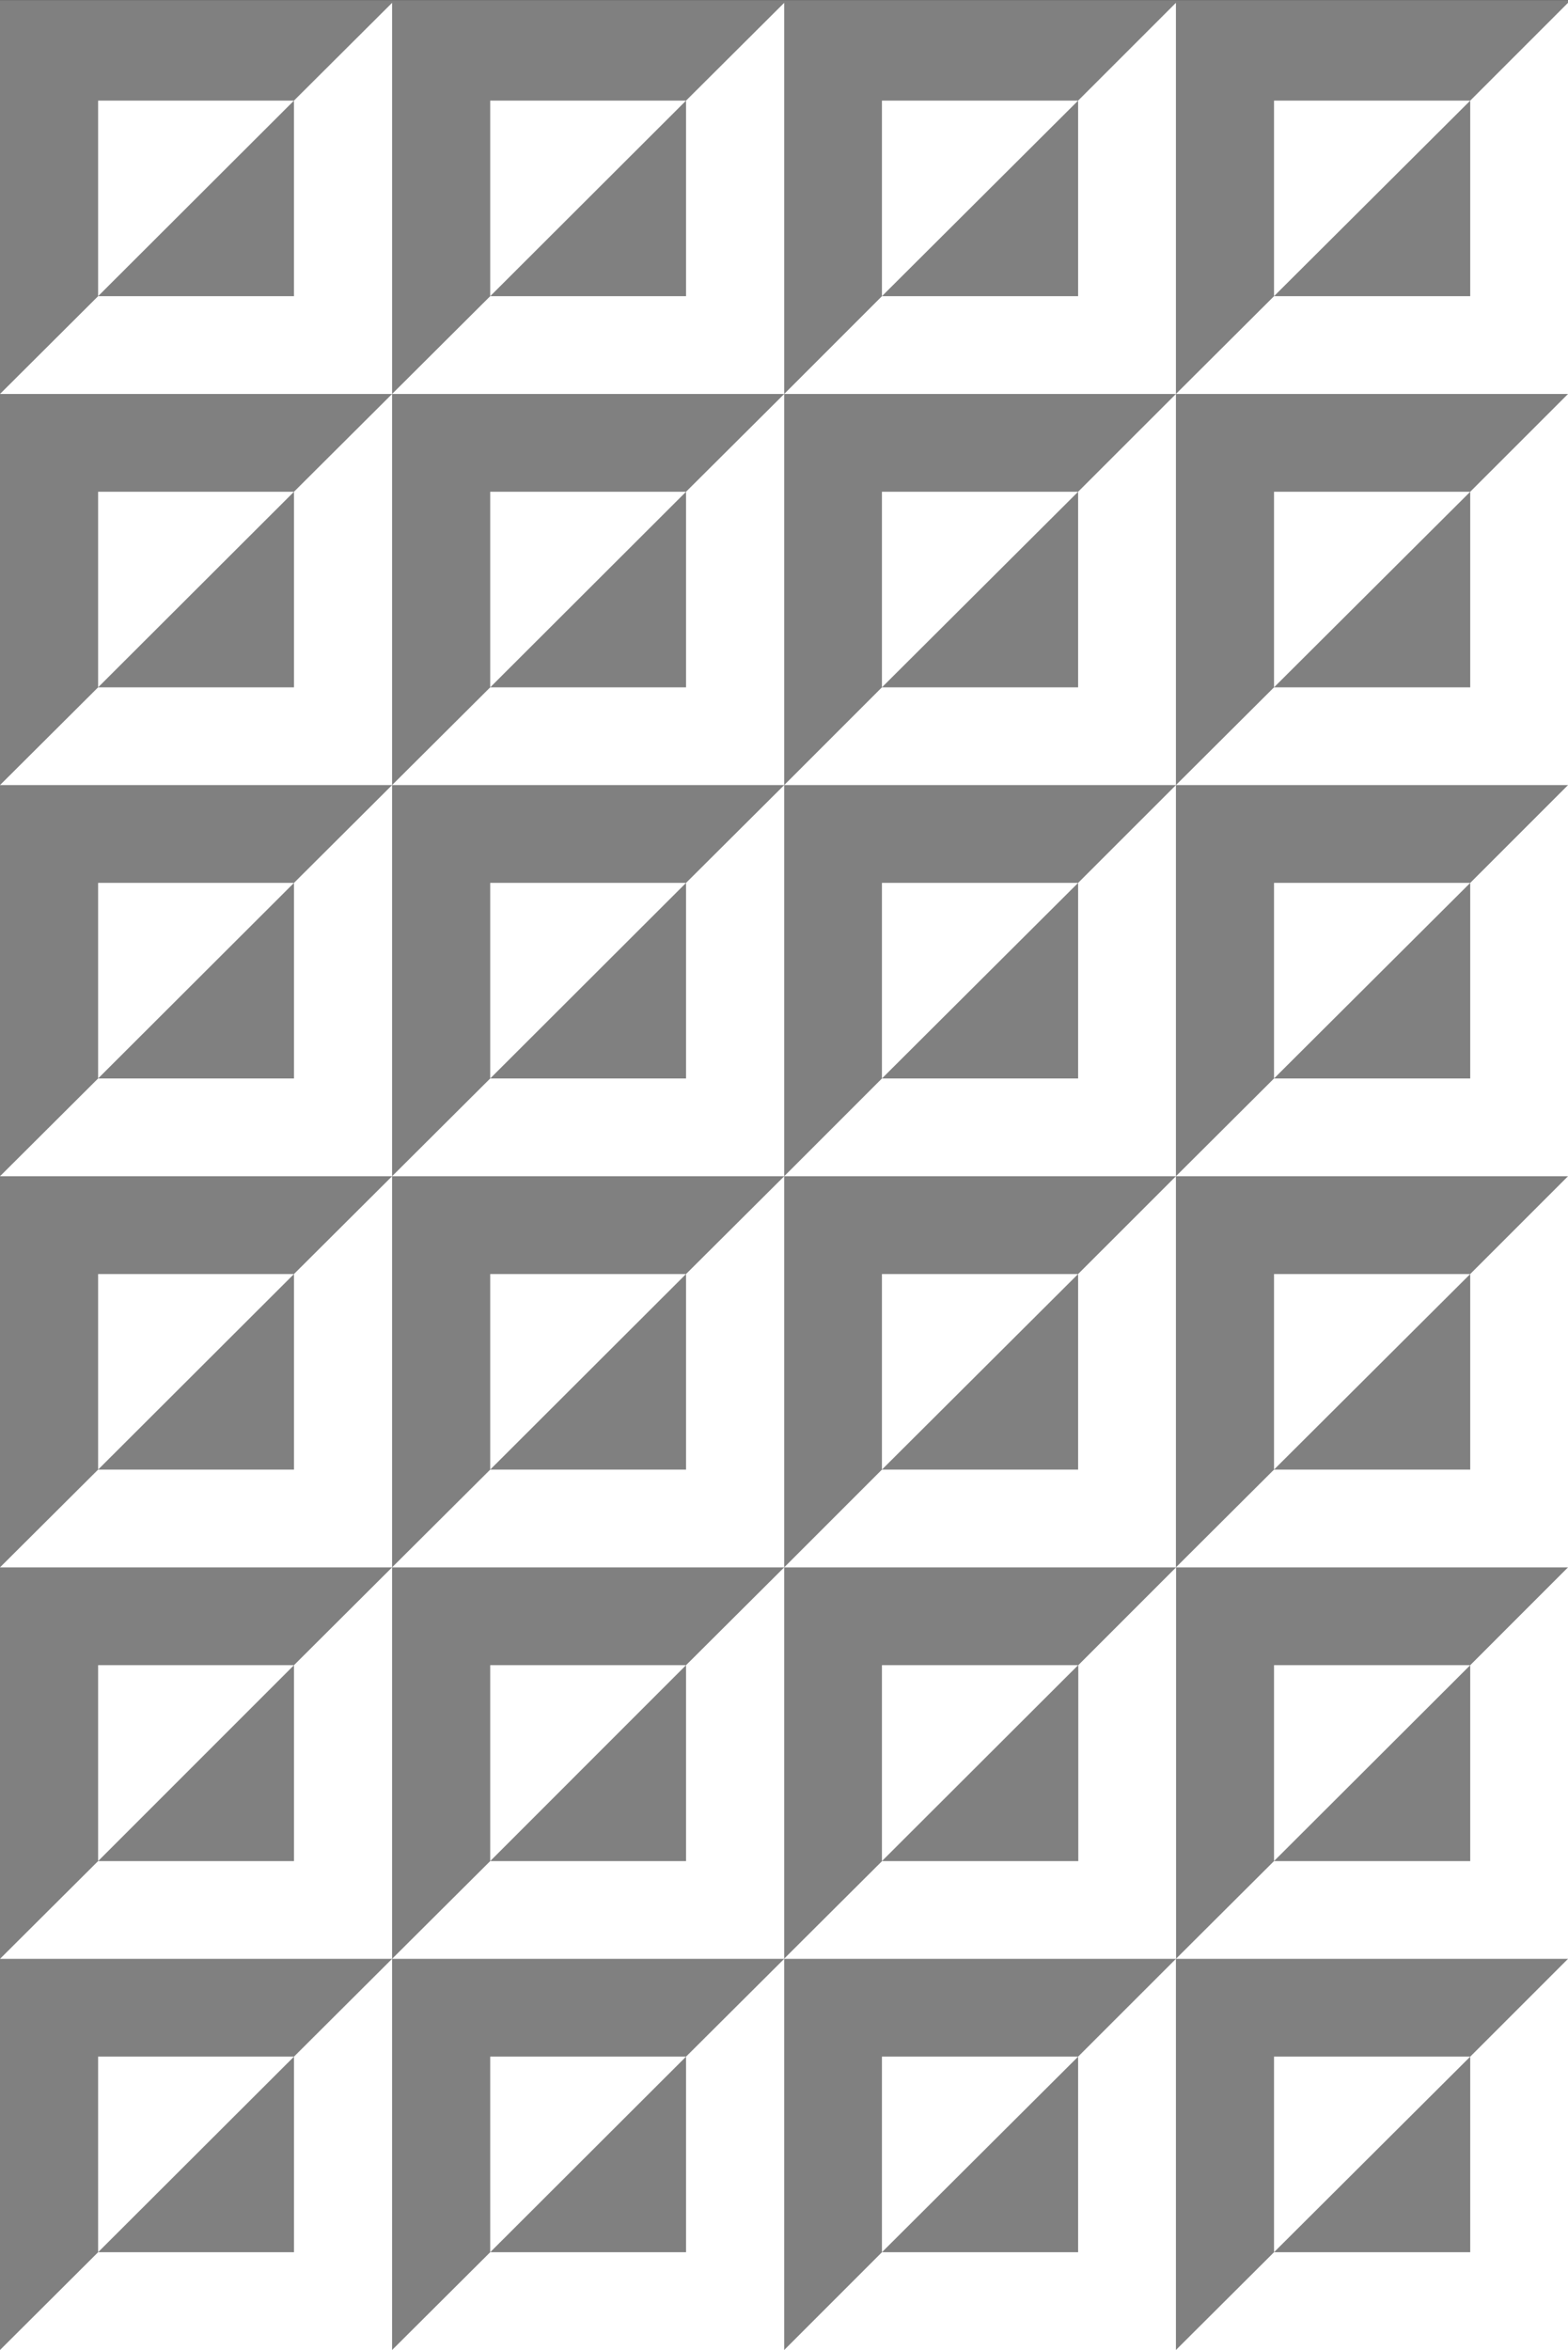
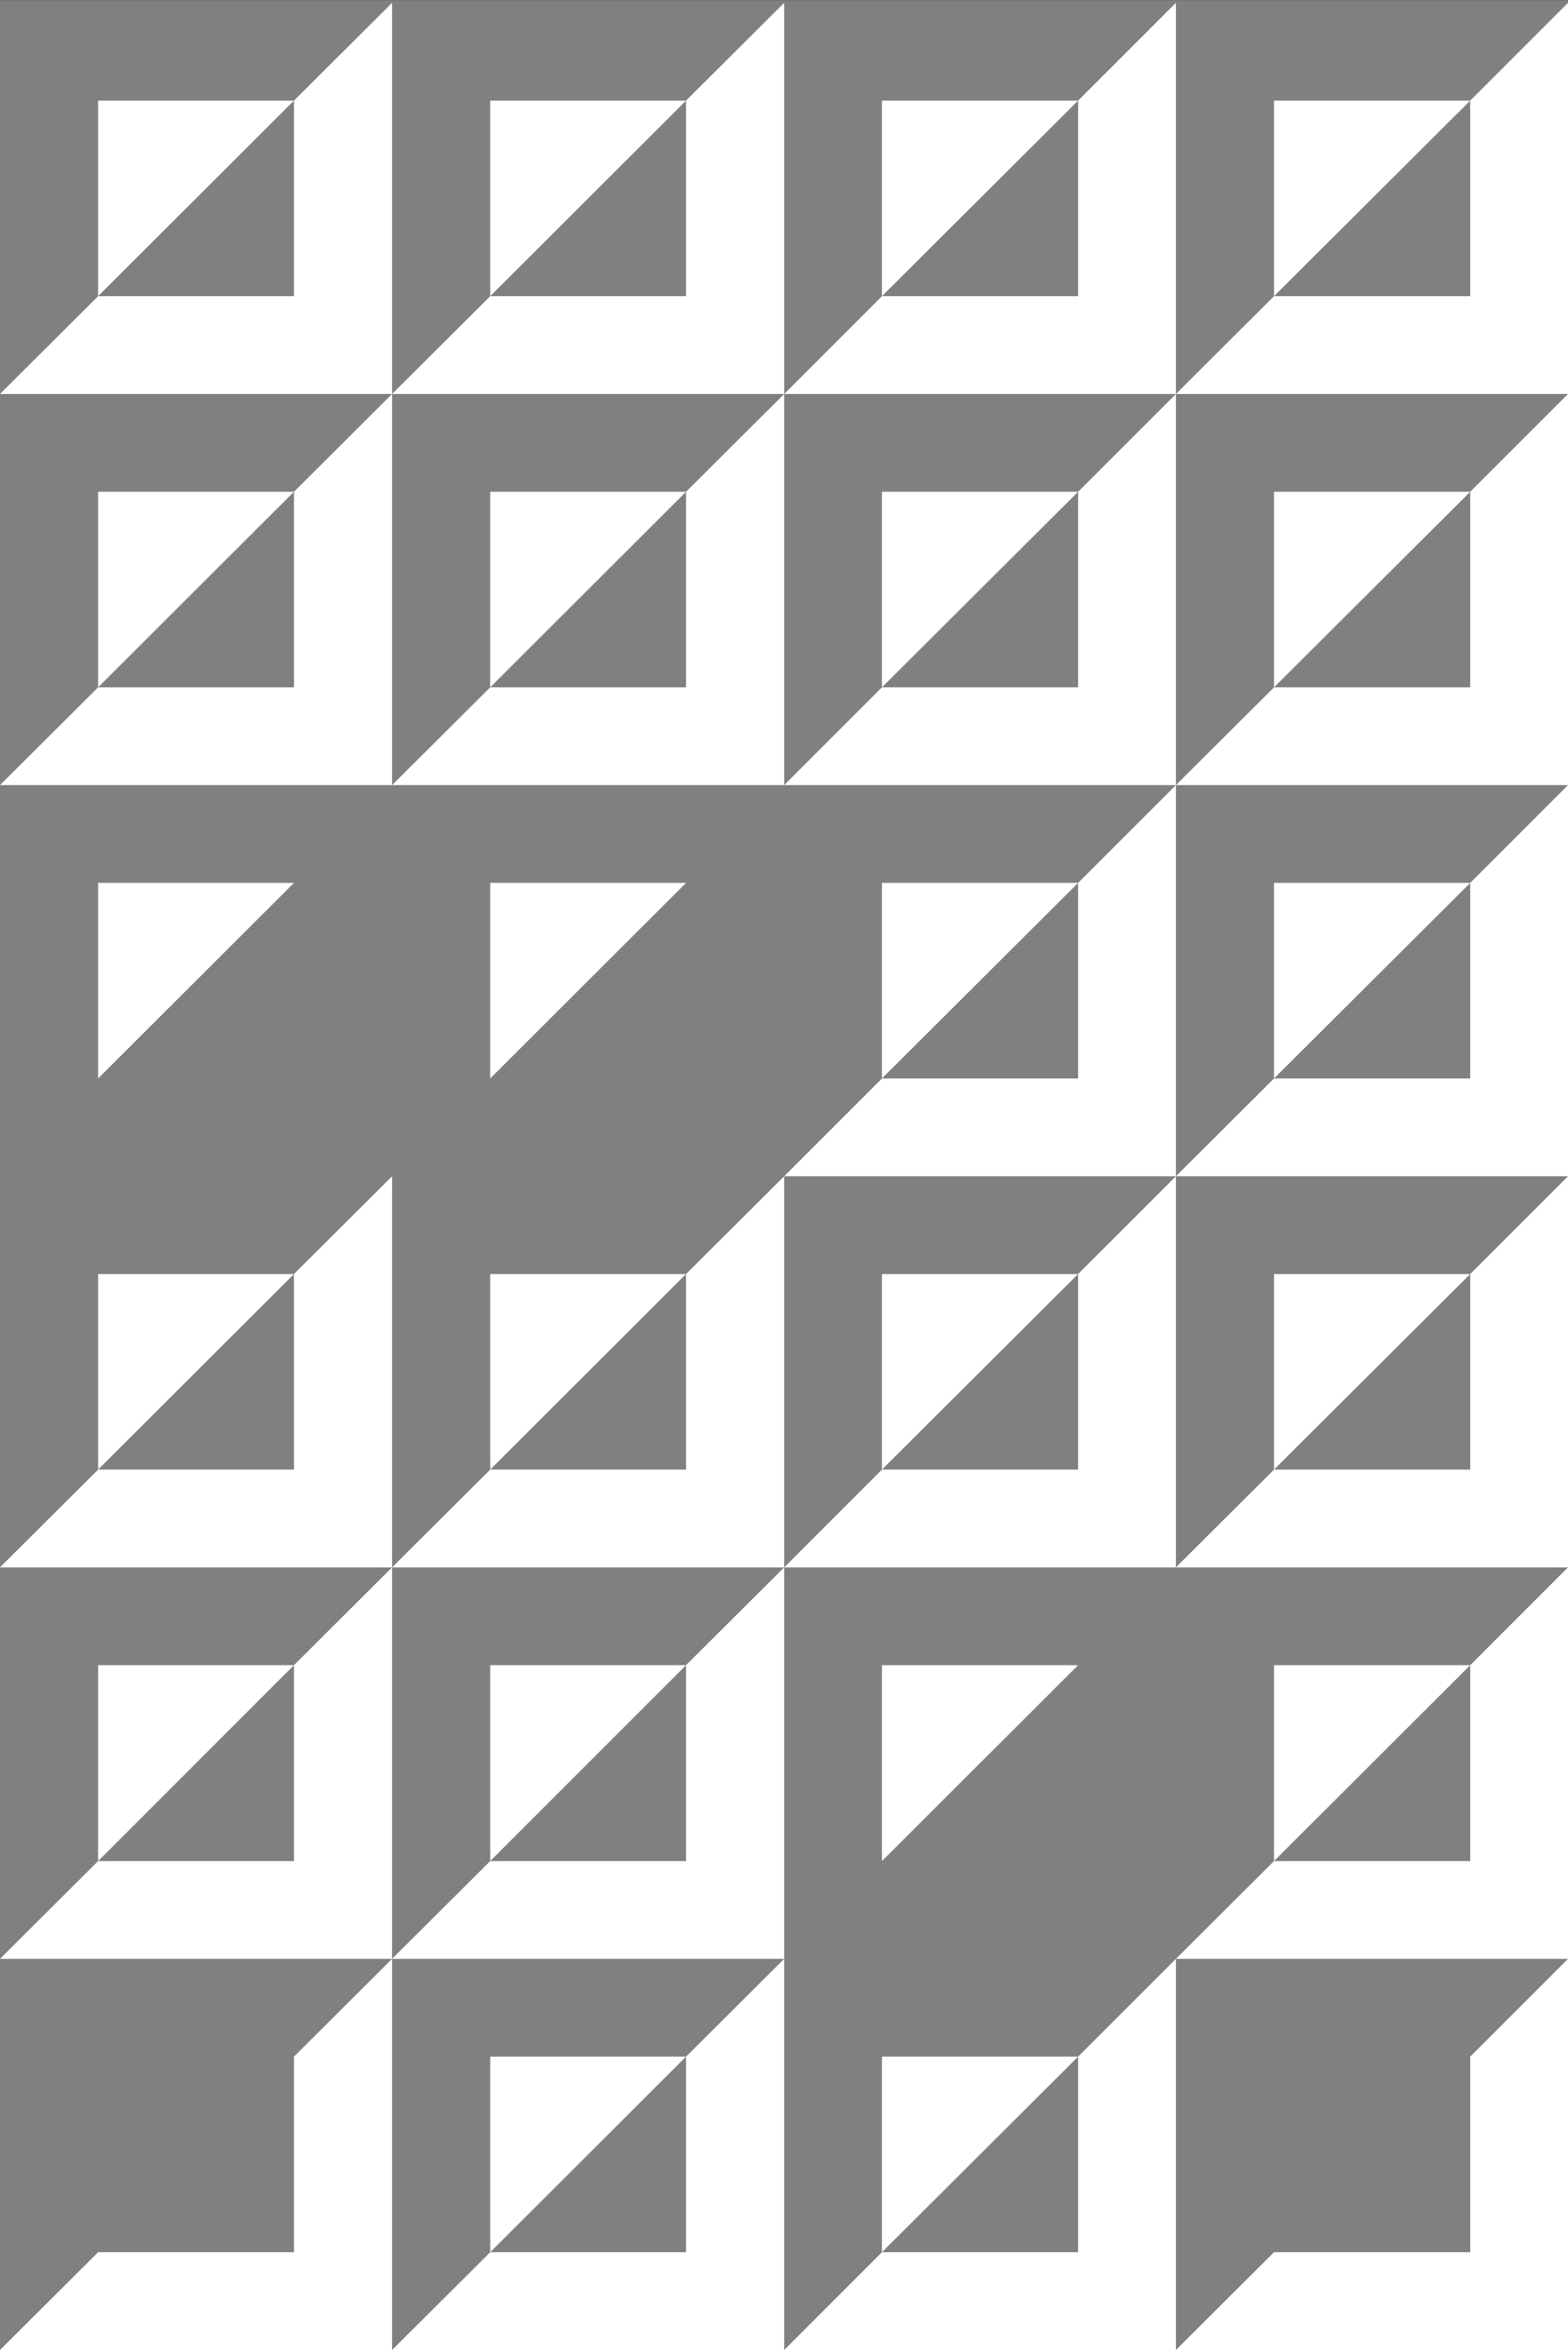
<svg xmlns="http://www.w3.org/2000/svg" version="1.0" id="Capa_1" x="0px" y="0px" width="85.327px" height="127.854px" viewBox="0 0 85.327 127.854" enable-background="new 0 0 85.327 127.854" xml:space="preserve">
  <rect x="0" y="0" width="85.327" height="127.854" fill="#333333" stroke="none" />
  <rect y="0.006" fill="#808080" width="85.327" height="127.848" />
  <g>
    <polygon fill="#FFFFFF" points="26.676,16.114 26.676,5.474 37.333,5.474 26.676,16.114  " />
    <polygon fill="#FFFFFF" points="26.676,16.114 21.336,21.435 42.674,21.435 42.674,0.154 37.333,5.474 37.333,16.114    26.676,16.114  " />
    <polygon fill="#FFFFFF" points="5.339,16.114 5.339,5.474 15.997,5.474 5.339,16.114  " />
    <polygon fill="#FFFFFF" points="5.339,16.114 0,21.435 21.337,21.435 21.337,0.154 15.997,5.474 15.997,16.114 5.339,16.114  " />
    <polygon fill="#FFFFFF" points="47.993,16.114 47.993,5.474 58.669,5.474 47.993,16.114  " />
    <polygon fill="#FFFFFF" points="47.993,16.114 42.674,21.435 63.991,21.435 63.991,0.154 58.669,5.474 58.669,16.114    47.993,16.114  " />
    <polygon fill="#FFFFFF" points="69.329,16.114 69.329,5.474 80.007,5.474 69.329,16.114  " />
    <polygon fill="#FFFFFF" points="69.329,16.114 63.991,21.435 85.327,21.435 85.327,0.154 80.007,5.474 80.007,16.114    69.329,16.114  " />
    <polygon fill="#FFFFFF" points="5.339,37.395 5.339,26.754 15.998,26.754 5.339,37.395  " />
    <polygon fill="#FFFFFF" points="5.339,37.395 0,42.714 21.336,42.714 21.336,21.435 15.998,26.754 15.998,37.395 5.339,37.395  " />
    <polygon fill="#FFFFFF" points="26.676,37.395 26.676,26.754 37.333,26.754 26.676,37.395  " />
    <polygon fill="#FFFFFF" points="26.676,37.395 21.336,42.714 42.674,42.714 42.674,21.435 37.333,26.754 37.333,37.395    26.676,37.395  " />
    <polygon fill="#FFFFFF" points="47.993,37.395 47.993,26.754 58.669,26.754 47.993,37.395  " />
    <polygon fill="#FFFFFF" points="47.993,37.395 42.674,42.714 63.991,42.714 63.991,21.435 58.669,26.754 58.669,37.395    47.993,37.395  " />
    <polygon fill="#FFFFFF" points="69.329,37.395 69.329,26.754 80.007,26.754 69.329,37.395  " />
    <polygon fill="#FFFFFF" points="69.329,37.395 63.991,42.714 85.327,42.714 85.327,21.435 80.007,26.754 80.007,37.395    69.329,37.395  " />
    <line fill="#FFFFFF" x1="21.336" y1="63.995" x2="0" y2="63.995" />
    <polygon fill="#FFFFFF" points="5.339,58.675 5.339,48.034 15.998,48.034 5.339,58.675  " />
-     <polygon fill="#FFFFFF" points="5.339,58.675 0,63.995 21.336,63.995 21.336,42.714 15.998,48.034 15.998,58.675 5.339,58.675  " />
    <polygon fill="#FFFFFF" points="26.676,58.675 26.676,48.034 37.333,48.034 26.676,58.675  " />
-     <polygon fill="#FFFFFF" points="26.676,58.675 21.336,63.995 42.674,63.995 42.674,42.714 37.333,48.034 37.333,58.675    26.676,58.675  " />
    <polygon fill="#FFFFFF" points="47.993,58.675 47.993,48.034 58.669,48.034 47.993,58.675  " />
    <polygon fill="#FFFFFF" points="47.993,58.675 42.674,63.995 63.991,63.995 63.991,42.714 58.669,48.034 58.669,58.675    47.993,58.675  " />
    <polygon fill="#FFFFFF" points="69.329,58.675 69.329,48.034 80.007,48.034 69.329,58.675  " />
    <polygon fill="#FFFFFF" points="69.329,58.675 63.991,63.995 85.327,63.995 85.327,42.714 80.007,48.034 80.007,58.675    69.329,58.675  " />
    <polygon fill="#FFFFFF" points="5.339,79.955 5.339,69.314 15.998,69.314 5.339,79.955  " />
    <polygon fill="#FFFFFF" points="5.339,79.955 0,85.274 21.336,85.274 21.336,63.995 15.998,69.314 15.998,79.955 5.339,79.955  " />
    <polygon fill="#FFFFFF" points="26.676,79.955 26.676,69.314 37.333,69.314 26.676,79.955  " />
    <polygon fill="#FFFFFF" points="26.676,79.955 21.336,85.274 42.674,85.274 42.674,63.995 37.333,69.314 37.333,79.955    26.676,79.955  " />
    <polygon fill="#FFFFFF" points="47.993,79.955 47.993,69.314 58.669,69.314 47.993,79.955  " />
    <polygon fill="#FFFFFF" points="47.993,79.955 42.674,85.274 63.991,85.274 63.991,63.995 58.669,69.314 58.669,79.955    47.993,79.955  " />
    <polygon fill="#FFFFFF" points="69.329,79.955 69.329,69.314 80.007,69.314 69.329,79.955  " />
    <polygon fill="#FFFFFF" points="69.329,79.955 63.991,85.274 85.327,85.274 85.327,63.995 80.007,69.314 80.007,79.955    69.329,79.955  " />
    <line fill="#FFFFFF" x1="21.336" y1="106.573" x2="0" y2="106.573" />
    <polygon fill="#FFFFFF" points="5.339,101.254 5.339,90.595 15.998,90.595 5.339,101.254  " />
    <polygon fill="#FFFFFF" points="5.339,101.254 0,106.573 21.336,106.573 21.336,85.274 15.998,90.595 15.998,101.254    5.339,101.254  " />
    <polygon fill="#FFFFFF" points="26.676,101.254 26.676,90.595 37.333,90.595 26.676,101.254  " />
    <polygon fill="#FFFFFF" points="26.676,101.254 21.336,106.573 42.674,106.573 42.674,85.274 37.333,90.595 37.333,101.254    26.676,101.254  " />
    <polygon fill="#FFFFFF" points="47.993,101.254 47.993,90.595 58.669,90.595 47.993,101.254  " />
    <polygon fill="#FFFFFF" points="69.329,101.254 69.329,90.595 80.007,90.595 69.329,101.254  " />
    <polygon fill="#FFFFFF" points="69.329,101.254 63.991,106.573 85.327,106.573 85.327,85.274 80.007,90.595 80.007,101.254    69.329,101.254  " />
-     <polygon fill="#FFFFFF" points="48.001,101.254 42.663,106.573 63.999,106.573 63.999,85.274 58.679,90.595 58.679,101.254    48.001,101.254  " />
-     <polygon fill="#FFFFFF" points="5.339,122.534 5.339,111.893 15.998,111.893 5.339,122.534  " />
    <polygon fill="#FFFFFF" points="5.339,122.534 0,127.854 21.336,127.854 21.336,106.573 15.998,111.893 15.998,122.534    5.339,122.534  " />
    <polygon fill="#FFFFFF" points="26.676,122.534 26.676,111.893 37.333,111.893 26.676,122.534  " />
    <polygon fill="#FFFFFF" points="26.676,122.534 21.336,127.854 42.674,127.854 42.674,106.573 37.333,111.893 37.333,122.534    26.676,122.534  " />
    <polygon fill="#FFFFFF" points="47.993,122.534 47.993,111.893 58.669,111.893 47.993,122.534  " />
    <polygon fill="#FFFFFF" points="47.993,122.534 42.674,127.854 63.991,127.854 63.991,106.573 58.669,111.893 58.669,122.534    47.993,122.534  " />
-     <polygon fill="#FFFFFF" points="69.329,122.534 69.329,111.893 80.007,111.893 69.329,122.534  " />
    <polygon fill="#FFFFFF" points="69.329,122.534 63.991,127.854 85.327,127.854 85.327,106.573 80.007,111.893 80.007,122.534    69.329,122.534  " />
  </g>
</svg>